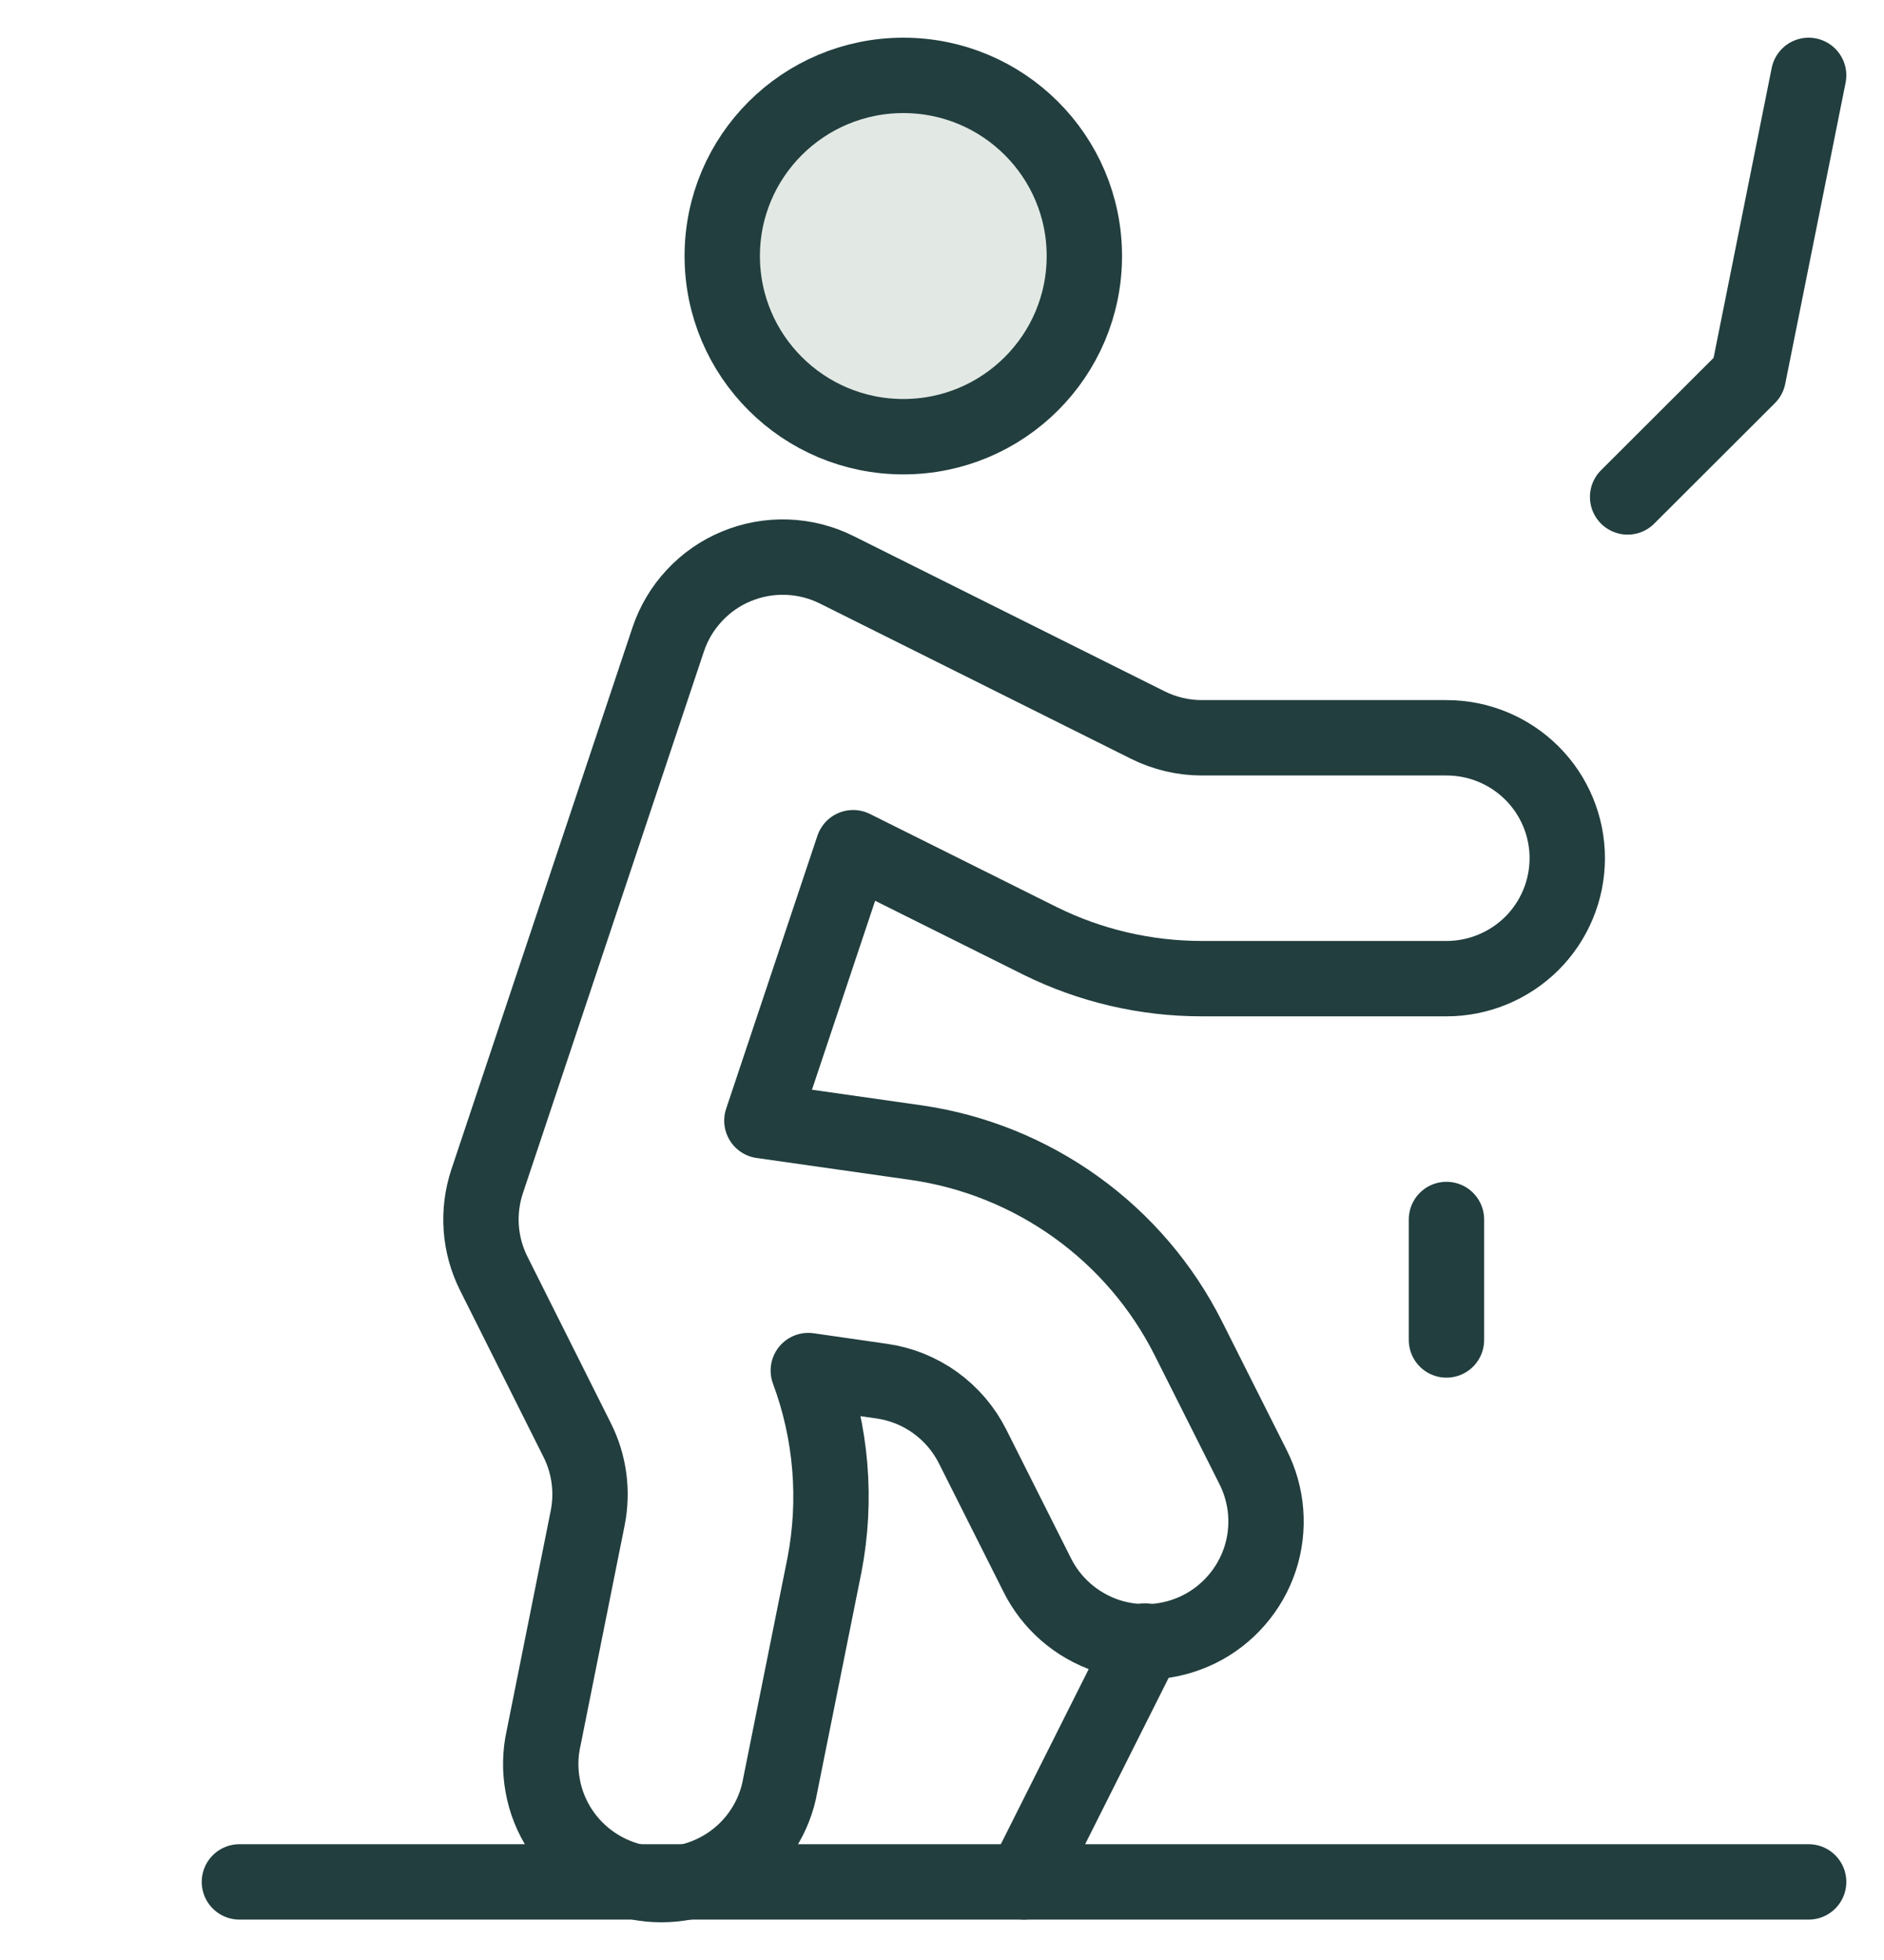
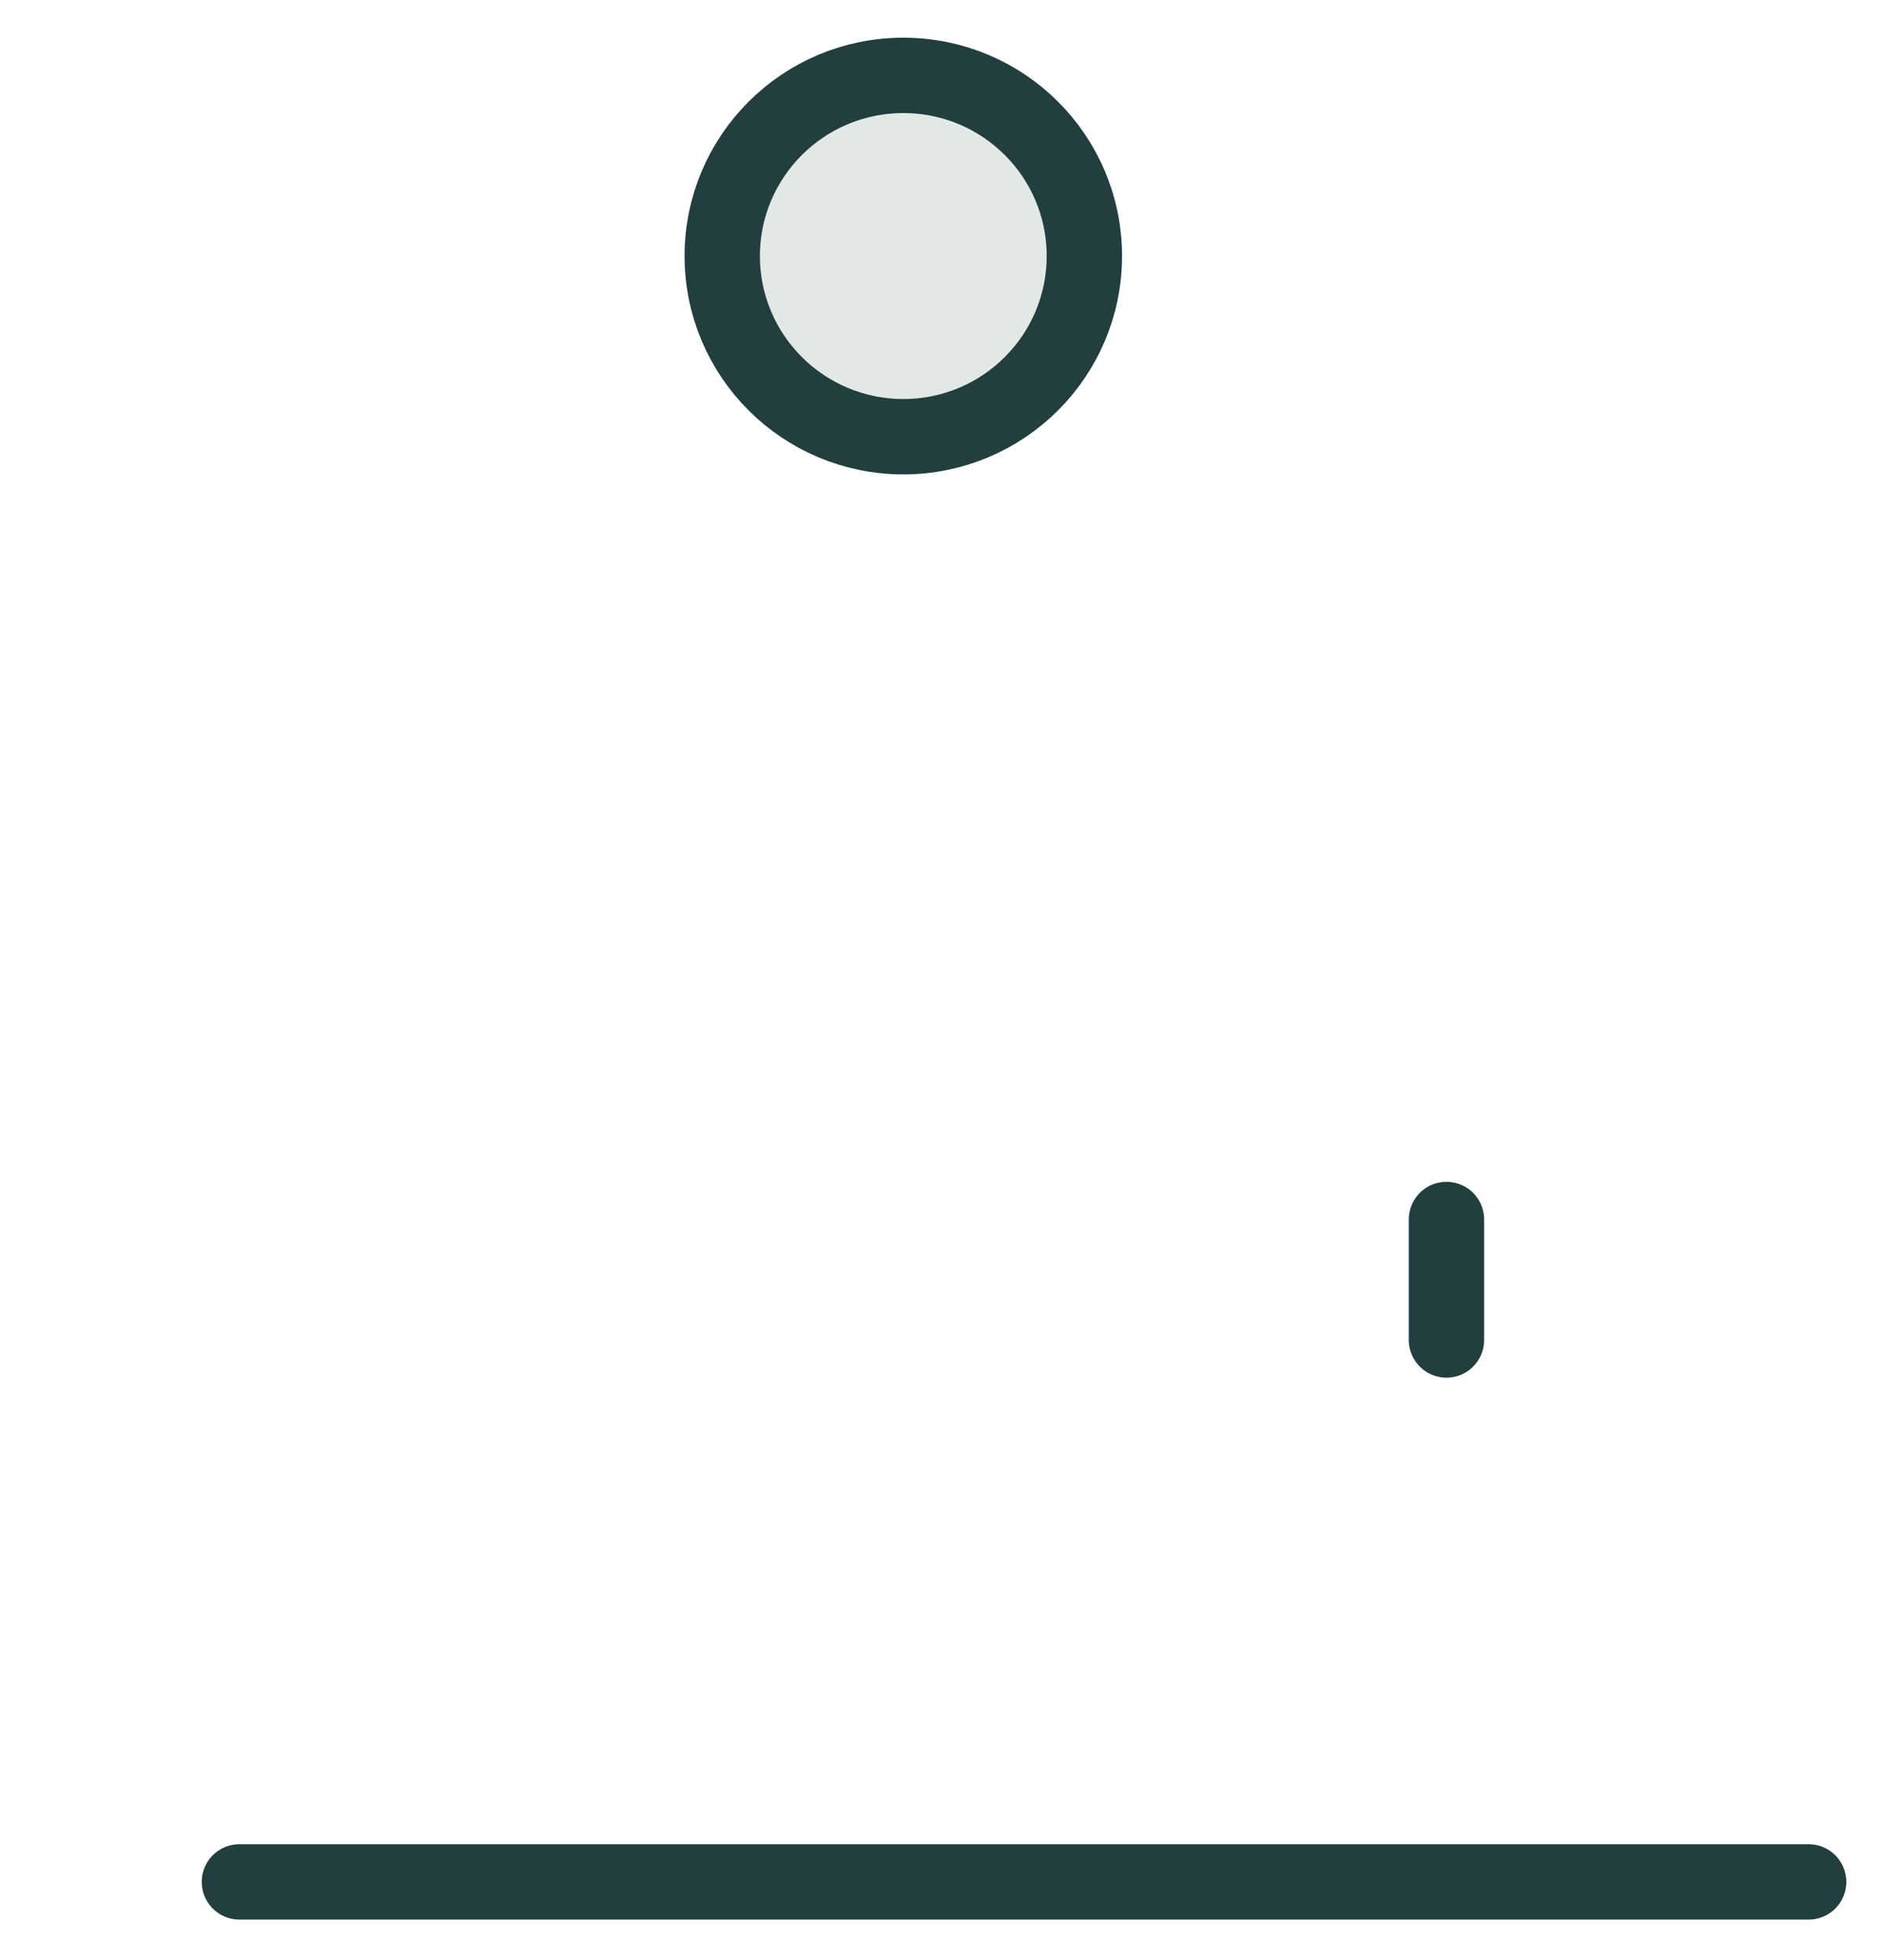
<svg xmlns="http://www.w3.org/2000/svg" width="25" height="26" viewBox="0 0 25 26" fill="none">
  <path d="M11.987 5.793C13.314 5.793 14.389 4.72 14.389 3.396C14.389 2.073 13.314 1 11.987 1C10.66 1 9.584 2.073 9.584 3.396C9.584 4.72 10.66 5.793 11.987 5.793Z" fill="#E2E9E4" stroke="#223E3F" stroke-linecap="round" stroke-linejoin="round" />
-   <path d="M19.195 9.787H15.947C15.698 9.787 15.454 9.729 15.231 9.618L11.102 7.558C10.897 7.456 10.672 7.399 10.443 7.391C10.214 7.383 9.985 7.424 9.773 7.512C9.561 7.599 9.371 7.731 9.215 7.899C9.058 8.066 8.94 8.265 8.867 8.482L6.464 15.671C6.398 15.87 6.371 16.081 6.386 16.29C6.401 16.499 6.457 16.704 6.551 16.892L7.659 19.103C7.819 19.421 7.868 19.784 7.799 20.134L7.214 23.053C7.167 23.261 7.163 23.476 7.201 23.685C7.238 23.895 7.318 24.095 7.434 24.273C7.551 24.452 7.702 24.605 7.878 24.724C8.055 24.844 8.254 24.927 8.463 24.969C8.672 25.011 8.888 25.01 9.097 24.968C9.306 24.925 9.505 24.841 9.681 24.721C9.857 24.601 10.008 24.447 10.123 24.268C10.239 24.089 10.318 23.889 10.354 23.679L10.94 20.762C11.107 19.898 11.033 19.006 10.726 18.181L11.699 18.321C11.955 18.357 12.199 18.455 12.409 18.606C12.619 18.757 12.79 18.957 12.906 19.188L13.76 20.886C13.853 21.075 13.983 21.244 14.142 21.383C14.301 21.522 14.486 21.628 14.686 21.696C14.886 21.763 15.098 21.79 15.309 21.776C15.52 21.761 15.726 21.705 15.915 21.611C16.104 21.517 16.272 21.386 16.41 21.226C16.548 21.067 16.654 20.881 16.72 20.681C16.786 20.481 16.811 20.27 16.795 20.059C16.779 19.849 16.721 19.644 16.625 19.456L15.771 17.758C15.423 17.065 14.912 16.467 14.283 16.015C13.653 15.562 12.923 15.267 12.155 15.157L10.11 14.866L11.321 11.245L13.799 12.48C14.467 12.811 15.202 12.982 15.947 12.982H19.195C19.62 12.982 20.027 12.813 20.328 12.514C20.628 12.214 20.797 11.808 20.797 11.384C20.797 10.96 20.628 10.554 20.328 10.255C20.027 9.955 19.62 9.787 19.195 9.787Z" stroke="#223E3F" stroke-linecap="round" stroke-linejoin="round" />
-   <path d="M21.598 6.592L23.199 4.994L24 1" stroke="#223E3F" stroke-linecap="round" stroke-linejoin="round" />
  <path d="M19.194 16.177V17.775" stroke="#223E3F" stroke-linecap="round" stroke-linejoin="round" />
  <path d="M24 24.964H3.177" stroke="#223E3F" stroke-linecap="round" stroke-linejoin="round" />
-   <path d="M13.589 24.964L15.193 21.769" stroke="#223E3F" stroke-linecap="round" stroke-linejoin="round" />
</svg>